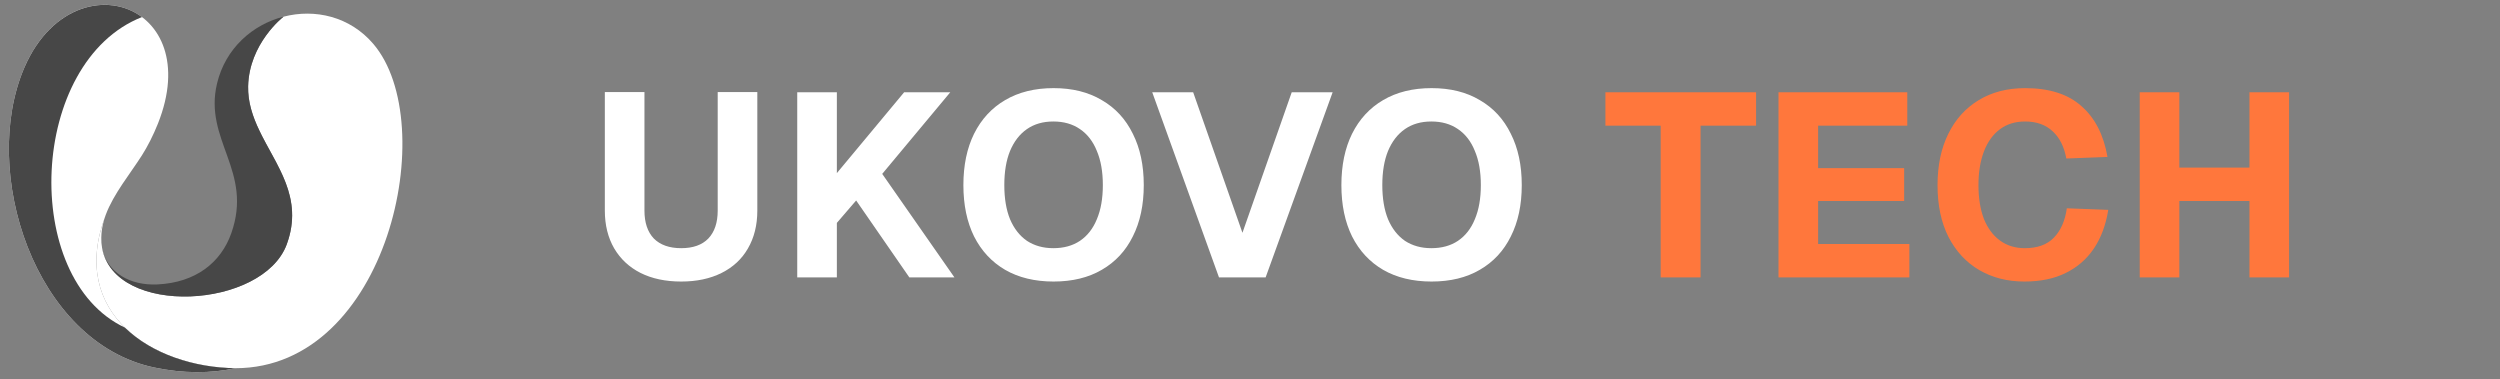
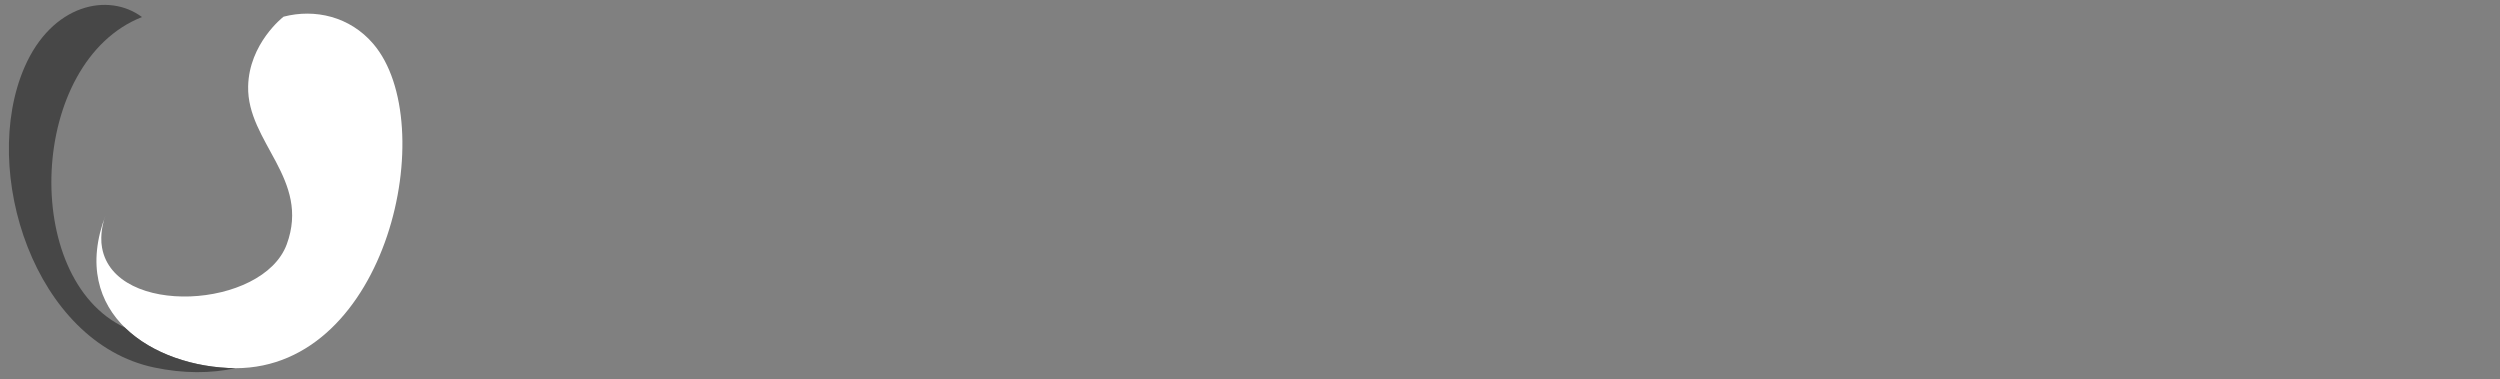
<svg xmlns="http://www.w3.org/2000/svg" width="211" height="32" viewBox="0 0 211 32" fill="none">
  <rect x="0" y="0" width="211" height="32" fill="#808080" stroke="none" />
-   <path d="M57.494 23.762C56.174 23.762 55.03 23.52 54.062 23.036C53.109 22.552 52.368 21.863 51.84 20.968C51.312 20.059 51.048 18.995 51.048 17.778V7.768H54.392V17.778C54.392 18.79 54.656 19.575 55.184 20.132C55.727 20.675 56.497 20.946 57.494 20.946C58.491 20.946 59.254 20.675 59.782 20.132C60.31 19.575 60.574 18.79 60.574 17.778V7.768H63.918V17.778C63.918 18.995 63.654 20.059 63.126 20.968C62.613 21.863 61.872 22.552 60.904 23.036C59.936 23.52 58.799 23.762 57.494 23.762ZM67.287 23.41V7.79H70.631V14.61L76.307 7.79H80.201L74.459 14.676L80.553 23.41H76.747L72.259 16.92L70.631 18.812V23.41H67.287ZM88.922 23.762C87.338 23.762 85.974 23.432 84.83 22.772C83.701 22.112 82.828 21.174 82.212 19.956C81.611 18.739 81.31 17.294 81.31 15.622C81.31 13.95 81.611 12.505 82.212 11.288C82.828 10.056 83.701 9.11 84.83 8.45C85.974 7.775 87.338 7.438 88.922 7.438C90.506 7.438 91.862 7.775 92.992 8.45C94.136 9.11 95.008 10.056 95.61 11.288C96.226 12.505 96.534 13.95 96.534 15.622C96.534 17.294 96.226 18.739 95.61 19.956C95.008 21.174 94.136 22.112 92.992 22.772C91.862 23.432 90.506 23.762 88.922 23.762ZM88.9 20.946C89.78 20.946 90.528 20.741 91.144 20.33C91.775 19.905 92.251 19.296 92.574 18.504C92.911 17.712 93.08 16.752 93.08 15.622C93.08 14.493 92.911 13.532 92.574 12.74C92.251 11.934 91.775 11.318 91.144 10.892C90.528 10.467 89.78 10.254 88.9 10.254C88.034 10.254 87.294 10.467 86.678 10.892C86.062 11.318 85.585 11.934 85.248 12.74C84.925 13.532 84.764 14.493 84.764 15.622C84.764 16.752 84.925 17.712 85.248 18.504C85.585 19.296 86.062 19.905 86.678 20.33C87.308 20.741 88.049 20.946 88.9 20.946ZM102.882 23.41L97.25 7.79H100.704L104.862 19.648L109.02 7.79H112.474L106.82 23.41H102.882ZM120.825 23.762C119.241 23.762 117.877 23.432 116.733 22.772C115.604 22.112 114.731 21.174 114.115 19.956C113.514 18.739 113.213 17.294 113.213 15.622C113.213 13.95 113.514 12.505 114.115 11.288C114.731 10.056 115.604 9.11 116.733 8.45C117.877 7.775 119.241 7.438 120.825 7.438C122.409 7.438 123.766 7.775 124.895 8.45C126.039 9.11 126.912 10.056 127.513 11.288C128.129 12.505 128.437 13.95 128.437 15.622C128.437 17.294 128.129 18.739 127.513 19.956C126.912 21.174 126.039 22.112 124.895 22.772C123.766 23.432 122.409 23.762 120.825 23.762ZM120.803 20.946C121.683 20.946 122.431 20.741 123.047 20.33C123.678 19.905 124.155 19.296 124.477 18.504C124.815 17.712 124.983 16.752 124.983 15.622C124.983 14.493 124.815 13.532 124.477 12.74C124.155 11.934 123.678 11.318 123.047 10.892C122.431 10.467 121.683 10.254 120.803 10.254C119.938 10.254 119.197 10.467 118.581 10.892C117.965 11.318 117.489 11.934 117.151 12.74C116.829 13.532 116.667 14.493 116.667 15.622C116.667 16.752 116.829 17.712 117.151 18.504C117.489 19.296 117.965 19.905 118.581 20.33C119.212 20.741 119.953 20.946 120.803 20.946Z" fill="white" />
-   <path d="M140.161 23.41V10.606H135.497V7.79H148.213V10.606H143.527V23.41H140.161ZM150.106 23.41V7.79H160.974V10.606H153.45V14.192H160.71V16.964H153.45V20.594H161.15V23.41H150.106ZM170.854 23.762C169.431 23.762 168.163 23.439 167.048 22.794C165.948 22.149 165.083 21.218 164.452 20C163.836 18.783 163.528 17.323 163.528 15.622C163.528 13.965 163.829 12.527 164.43 11.31C165.031 10.078 165.889 9.125 167.004 8.45C168.119 7.775 169.424 7.438 170.92 7.438C172.959 7.438 174.543 7.944 175.672 8.956C176.816 9.953 177.549 11.383 177.872 13.246L174.396 13.378C174.22 12.396 173.839 11.633 173.252 11.09C172.665 10.533 171.888 10.254 170.92 10.254C170.084 10.254 169.373 10.474 168.786 10.914C168.199 11.354 167.752 11.977 167.444 12.784C167.136 13.591 166.982 14.537 166.982 15.622C166.982 16.722 167.136 17.675 167.444 18.482C167.767 19.274 168.221 19.883 168.808 20.308C169.395 20.733 170.091 20.946 170.898 20.946C171.954 20.946 172.768 20.653 173.34 20.066C173.927 19.465 174.293 18.636 174.44 17.58L177.938 17.712C177.733 18.988 177.329 20.073 176.728 20.968C176.127 21.863 175.335 22.552 174.352 23.036C173.384 23.52 172.218 23.762 170.854 23.762ZM180.592 23.41V7.79H183.936V15.204L182.462 14.148H191.35L189.854 15.204V7.79H193.198V23.41H189.854V15.908L191.35 16.964H182.462L183.936 15.908V23.41H180.592Z" fill="#FF773C" />
  <path fill-rule="evenodd" clip-rule="evenodd" d="M8.916 18.154C8.81 18.43 8.73 18.709 8.674 18.99C8.565 19.497 8.532 19.961 8.557 20.392C8.54 20.401 8.607 20.857 8.615 20.916C9.677 26.802 22.196 26.067 24.202 20.62C26.225 15.114 20.843 12.014 20.943 7.293C21.018 3.679 23.885 1.44 23.935 1.407C26.567 0.723 29.526 1.381 31.507 3.704C37.248 10.418 32.75 31.076 19.873 31.076C13.02 31.017 5.715 26.523 8.916 18.154Z" fill="white" />
-   <path d="M13.329 10.435C12.936 11.414 12.468 12.343 11.983 13.103C10.989 14.666 9.585 16.363 8.933 18.111L8.924 18.128L8.916 18.154C5.715 26.523 13.02 31.016 19.873 31.075C17.8 31.523 15.502 31.54 13.011 31.016C2.907 28.888 -1.723 14.438 2.063 5.688C6.075 -3.576 17.399 0.207 13.329 10.435Z" fill="white" />
  <path d="M10.537 27.646C12.819 29.876 16.404 31.042 19.873 31.075C17.8 31.523 15.502 31.54 13.011 31.016C2.907 28.888 -1.723 14.438 2.063 5.688C4.386 0.325 9.167 -0.663 11.983 1.44C2.414 5.199 1.704 23.508 10.537 27.646Z" fill="#474747" />
-   <path d="M8.615 20.915C9.016 23.035 11.022 24.116 13.279 24.006C16.521 23.854 18.652 22.157 19.522 19.682C21.385 14.412 17.173 11.836 18.318 7.048C19.029 4.067 21.327 2.073 23.934 1.406C23.884 1.44 21.018 3.678 20.942 7.293C20.917 8.627 21.327 9.835 21.878 11C23.291 13.965 25.656 16.667 24.202 20.62C22.196 26.067 9.677 26.802 8.615 20.915Z" fill="#474747" />
</svg>